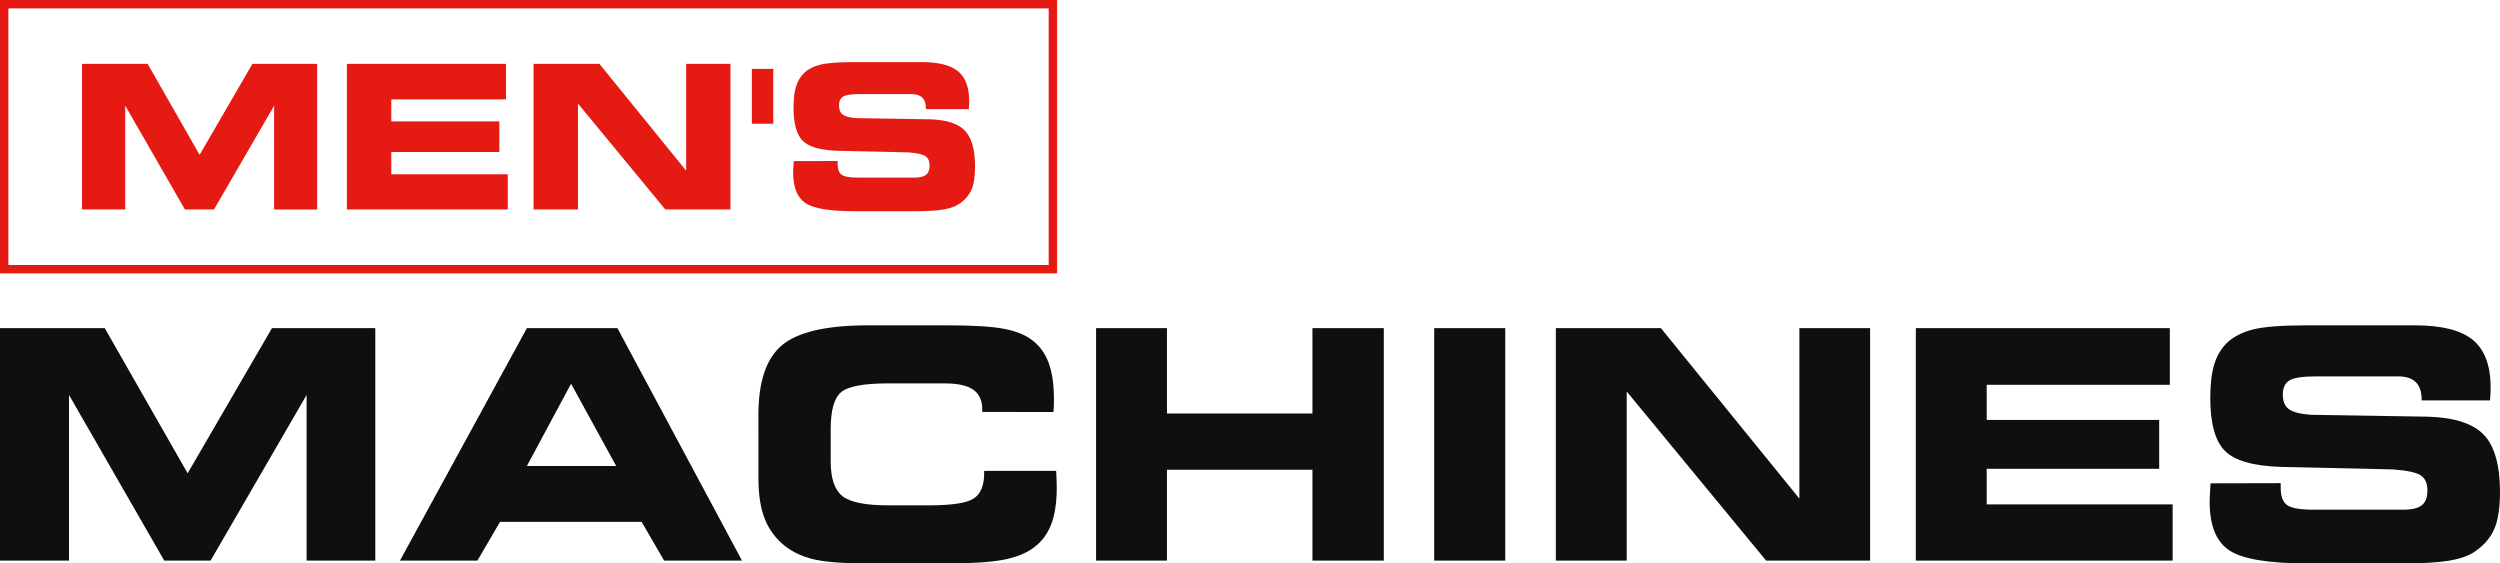
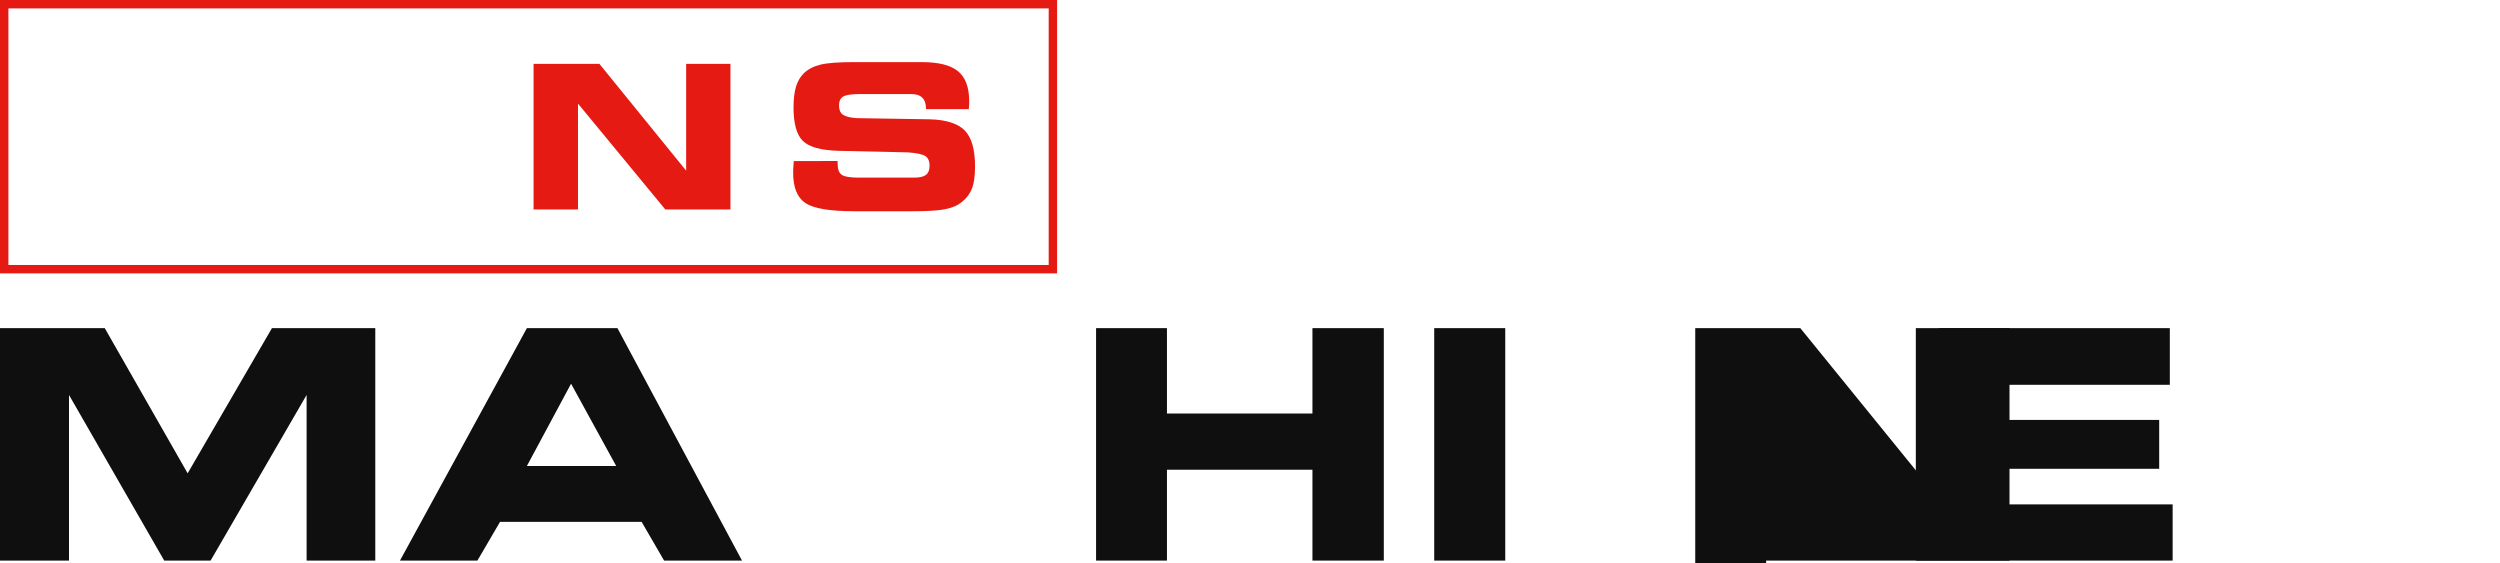
<svg xmlns="http://www.w3.org/2000/svg" version="1.1" id="Layer_1" x="0px" y="0px" width="416.68px" height="93.902px" viewBox="0 0 416.68 93.902" xml:space="preserve">
  <g>
    <path fill="#0F0F0F" d="M11.5,93.435H0V54.691h17.459l13.816,24.198l14.051-24.198H62.55v38.744H51.103V65.828L35.101,93.435 h-7.728L11.5,65.828V93.435z" />
    <path fill="#0F0F0F" d="M79.569,93.435H66.663l21.154-38.744h15.091l20.764,38.744h-12.984l-3.747-6.454h-23.6L79.569,93.435z M87.817,77.667h14.884l-7.52-13.713L87.817,77.667z" />
-     <path fill="#0F0F0F" d="M163.717,68.663v-0.39c0-1.51-0.499-2.615-1.497-3.317c-0.998-0.703-2.581-1.055-4.749-1.055H148 c-4.059,0-6.665,0.491-7.818,1.472c-1.154,0.979-1.73,3.029-1.73,6.153v5.386c0,2.792,0.642,4.709,1.925,5.75 c1.284,1.042,3.826,1.563,7.624,1.563h6.871c3.763,0,6.23-0.377,7.402-1.133c1.171-0.754,1.756-2.155,1.756-4.201v-0.416h11.994 c0,0.053,0.01,0.146,0.027,0.285c0.053,1.129,0.078,1.971,0.078,2.524c0,2.481-0.312,4.528-0.937,6.141 c-0.625,1.613-1.604,2.906-2.939,3.878c-1.267,0.938-2.954,1.604-5.061,2.004c-2.108,0.398-5.201,0.598-9.276,0.598h-13.219 c-4.042,0-7.017-0.217-8.925-0.65c-1.908-0.435-3.538-1.172-4.891-2.212c-1.561-1.231-2.697-2.745-3.409-4.54 c-0.712-1.796-1.066-4.063-1.066-6.805V69.132c0-5.551,1.318-9.424,3.955-11.617c2.637-2.195,7.415-3.292,14.336-3.292h13.219 c4.249,0,7.38,0.19,9.392,0.572c2.013,0.382,3.6,1.023,4.762,1.927c1.232,0.936,2.138,2.197,2.719,3.784 c0.58,1.587,0.872,3.578,0.872,5.973c0,0.571-0.005,1.01-0.014,1.313c-0.008,0.304-0.03,0.594-0.065,0.871H163.717z" />
    <path fill="#0F0F0F" d="M194.498,93.435h-11.813V54.691h11.813v14.231h24.25V54.691h11.893v38.744h-11.893V78.291h-24.25V93.435 L194.498,93.435z" />
    <path fill="#0F0F0F" d="M250.883,93.435h-11.84V54.691h11.84V93.435z" />
-     <path fill="#0F0F0F" d="M311.692,93.435h-17.329l-23.237-28.182v28.182h-11.813V54.691h17.512l23.08,28.413V54.691h11.787V93.435 L311.692,93.435z" />
+     <path fill="#0F0F0F" d="M311.692,93.435h-17.329v28.182h-11.813V54.691h17.512l23.08,28.413V54.691h11.787V93.435 L311.692,93.435z" />
    <path fill="#0F0F0F" d="M361.649,64.135h-30.52v5.855h28.748v8.144h-28.748v5.934h30.99v9.368h-42.805V54.691h42.334V64.135 L361.649,64.135z" />
-     <path fill="#0F0F0F" d="M368.442,80.555l11.682-0.027v0.703c0,1.458,0.357,2.441,1.068,2.954c0.711,0.511,2.201,0.767,4.477,0.767 h14.855c1.457,0,2.498-0.248,3.121-0.741c0.627-0.494,0.938-1.313,0.938-2.459c0-1.162-0.361-1.995-1.08-2.499 c-0.719-0.501-2.27-0.841-4.645-1.014l-18.576-0.416c-4.648-0.139-7.795-1.024-9.434-2.654c-1.643-1.63-2.459-4.597-2.459-8.898 c0-2.221,0.219-4.05,0.648-5.49c0.436-1.441,1.129-2.637,2.084-3.591c1.127-1.075,2.602-1.839,4.422-2.29 c1.82-0.452,4.787-0.677,8.898-0.677H402.5c4.475,0,7.695,0.815,9.67,2.445c1.965,1.63,2.949,4.276,2.949,7.936 c0,0.244-0.006,0.504-0.014,0.781s-0.037,0.729-0.092,1.354H403.62v-0.157c0-1.283-0.328-2.246-0.977-2.887 c-0.65-0.643-1.629-0.963-2.93-0.963h-13.633c-2.271,0-3.773,0.225-4.502,0.676c-0.73,0.452-1.094,1.241-1.094,2.368 c0,1.11,0.332,1.913,0.988,2.407c0.66,0.493,1.875,0.811,3.645,0.949l19.463,0.313c4.441,0.122,7.566,1.119,9.379,2.992 c1.811,1.874,2.719,5.073,2.719,9.601c0,2.688-0.336,4.771-1.002,6.244c-0.67,1.476-1.791,2.732-3.369,3.774 c-1.041,0.659-2.455,1.131-4.24,1.417c-1.787,0.286-4.371,0.429-7.752,0.429h-15.77c-6.471,0-10.801-0.723-12.982-2.172 c-2.188-1.449-3.279-4.151-3.279-8.106c0-0.226,0.014-0.603,0.037-1.132C368.352,81.964,368.389,81.318,368.442,80.555z" />
  </g>
  <g>
    <g>
-       <path fill="#E51A12" d="M20.878,34.917h-7.204v-24.27h10.938l8.655,15.16l8.801-15.16h10.793v24.271h-7.174V17.622L35.664,34.917 h-4.843l-9.943-17.296V34.917z" />
-       <path fill="#E51A12" d="M84.335,16.562H65.216v3.67h18.008v5.101H65.216v3.717h19.416v5.867H57.815v-24.27h26.52V16.562z" />
      <path fill="#E51A12" d="M121.746,34.917h-10.855L96.334,17.264v17.652h-7.403v-24.27h10.974l14.458,17.801V10.647h7.384 L121.746,34.917L121.746,34.917z" />
-       <path fill="#E51A12" d="M125.314,11.478h3.57v9.144h-3.57V11.478z" />
      <path fill="#E51A12" d="M132.294,26.851l7.316-0.018v0.44c0,0.912,0.222,1.528,0.67,1.848c0.445,0.322,1.38,0.483,2.803,0.483 h9.307c0.913,0,1.563-0.158,1.958-0.466c0.39-0.311,0.587-0.823,0.587-1.54c0-0.729-0.227-1.249-0.677-1.564 c-0.453-0.315-1.424-0.528-2.908-0.638l-11.64-0.26c-2.915-0.088-4.885-0.642-5.909-1.662c-1.03-1.023-1.542-2.882-1.542-5.576 c0-1.394,0.137-2.538,0.407-3.438c0.274-0.902,0.708-1.653,1.306-2.25c0.706-0.674,1.632-1.152,2.769-1.434 c1.142-0.284,3.002-0.424,5.578-0.424h11.311c2.803,0,4.822,0.51,6.058,1.53c1.23,1.021,1.847,2.681,1.847,4.973 c0,0.151,0,0.314-0.005,0.491c-0.008,0.172-0.026,0.455-0.058,0.844h-7.139v-0.098c0-0.804-0.203-1.406-0.613-1.809 c-0.406-0.402-1.019-0.604-1.835-0.604h-8.541c-1.424,0-2.362,0.142-2.82,0.424c-0.454,0.282-0.684,0.776-0.684,1.482 c0,0.696,0.206,1.198,0.618,1.511c0.414,0.309,1.174,0.509,2.283,0.595l12.194,0.194c2.782,0.074,4.738,0.7,5.874,1.875 c1.139,1.173,1.705,3.18,1.705,6.013c0,1.686-0.21,2.991-0.627,3.914c-0.421,0.925-1.124,1.712-2.114,2.363 c-0.649,0.413-1.537,0.711-2.654,0.89c-1.119,0.179-2.738,0.268-4.858,0.268h-9.877c-4.053,0-6.764-0.453-8.134-1.358 c-1.369-0.908-2.055-2.602-2.055-5.079c0-0.142,0.006-0.377,0.022-0.71C132.234,27.73,132.259,27.328,132.294,26.851z" />
    </g>
    <g>
      <path fill="#E51A12" d="M174.788,1.4v42.765H1.4V1.4H174.788 M176.188,0H0v45.564h176.188V0L176.188,0z" />
    </g>
  </g>
</svg>